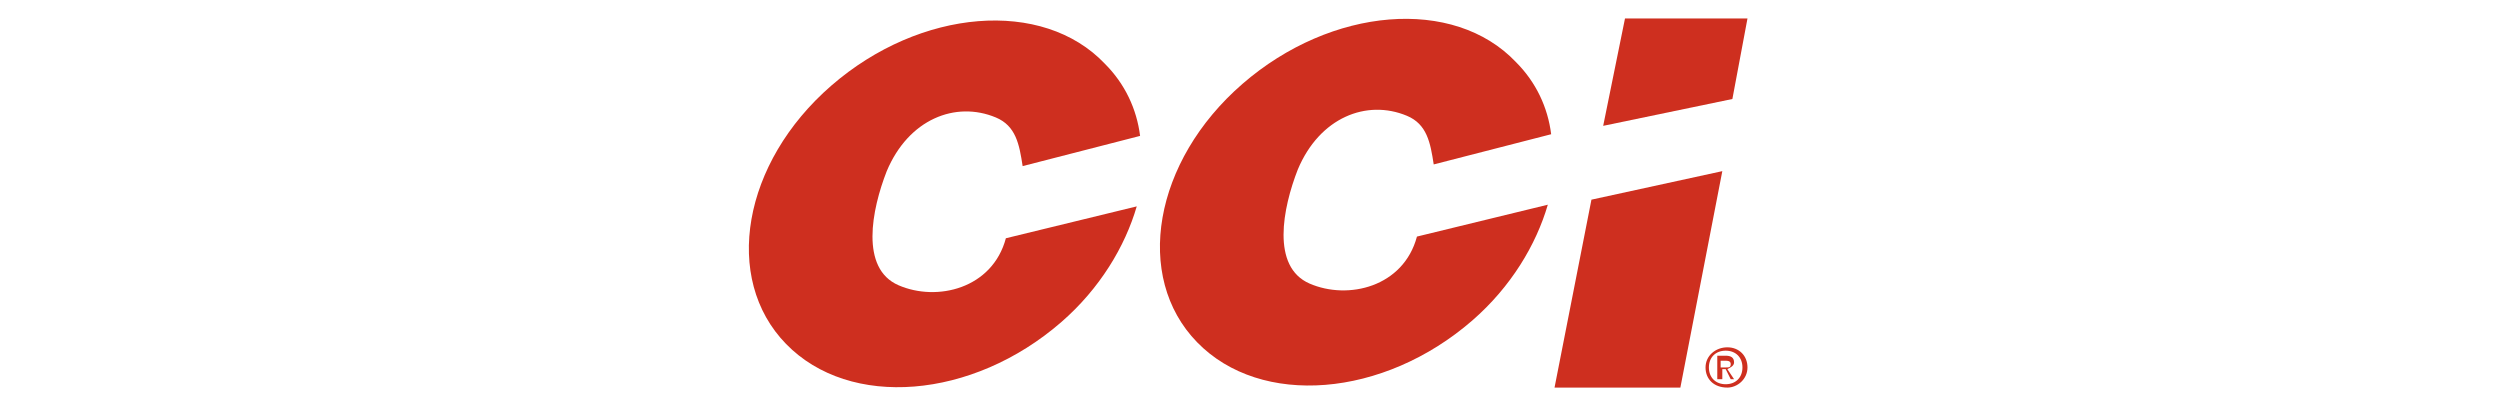
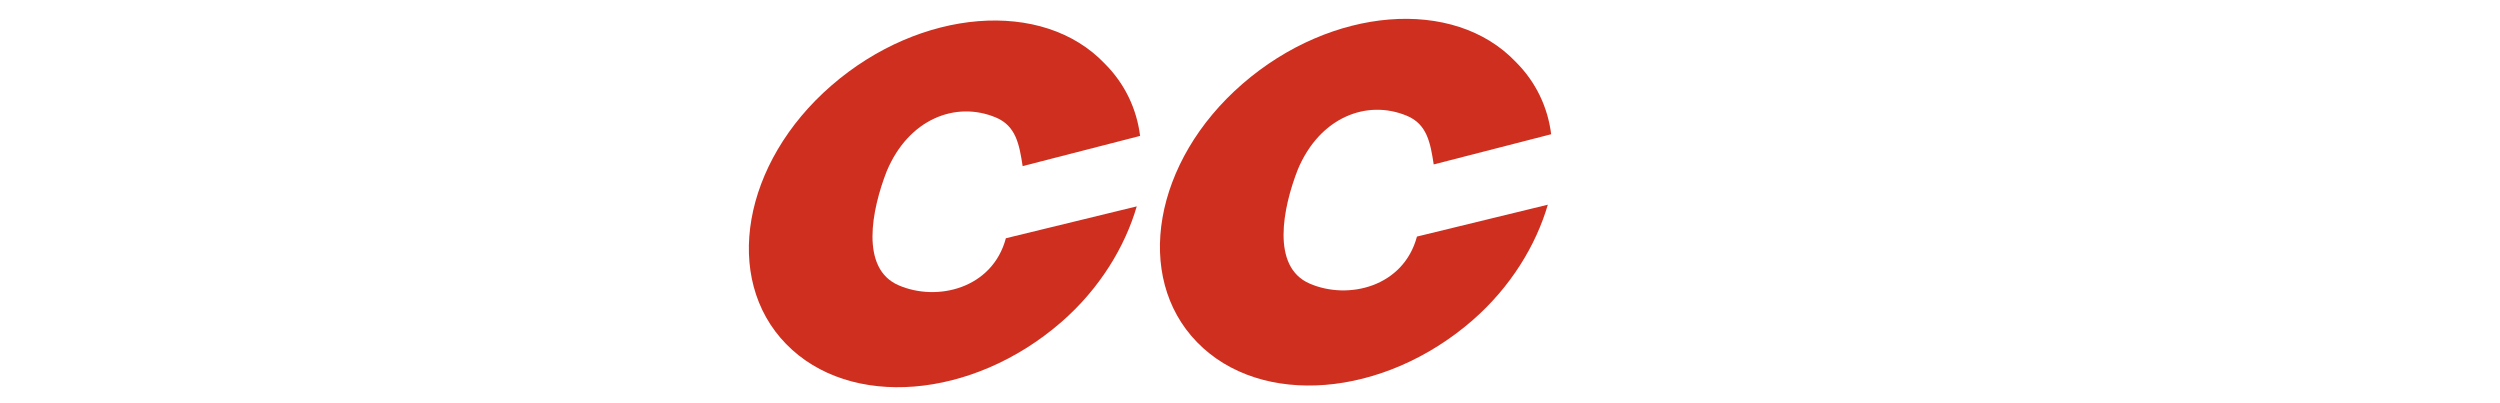
<svg xmlns="http://www.w3.org/2000/svg" version="1.1" id="Layer_1" width="149" x="0px" y="0px" viewBox="0 0 61.7 24" style="enable-background:new 0 0 61.7 24;" xml:space="preserve">
  <style type="text/css">
	.st0{fill:#ce2f1f;}
</style>
  <g>
-     <path class="st0" d="M59.2,21.9c0.2,0,0.3,0,0.3-0.2c0-0.2-0.2-0.2-0.3-0.2h-0.3v0.4H59.2z M58.9,22.6h-0.2v-1.4h0.5   c0.3,0,0.5,0.1,0.5,0.4c0,0.2-0.2,0.3-0.4,0.4l0.4,0.6h-0.2L59.2,22h-0.2V22.6z M59.2,22.9c0.6,0,1-0.4,1-1c0-0.6-0.4-1-1-1   c-0.6,0-1,0.4-1,1C58.2,22.5,58.6,22.9,59.2,22.9 M58,21.9c0-0.7,0.6-1.2,1.3-1.2c0.7,0,1.2,0.5,1.2,1.2c0,0.7-0.6,1.2-1.2,1.2   C58.5,23.1,58,22.6,58,21.9" />
-     <polygon class="st0" points="59.6,5.9 60.5,1.1 53.2,1.1 51.9,7.5  " />
-     <polygon class="st0" points="51.2,11.9 49,23.1 56.5,23.1 59,10.2  " />
    <path class="st0" d="M16.3,14.2c-0.8,3-4.1,3.8-6.4,2.8c-2.3-1-1.6-4.5-0.7-6.8c1.3-3.1,4.1-4.2,6.5-3.2c1.2,0.5,1.4,1.6,1.6,2.9   l7-1.8c-0.2-1.6-0.9-3.1-2.1-4.3C18.5-0.1,11.2,0.5,5.9,5.1C0.6,9.7-0.6,16.6,3.2,20.5c3.8,3.9,11.1,3.3,16.4-1.3   c2.3-2,3.8-4.5,4.5-6.9L16.3,14.2z" />
    <path class="st0" d="M40.8,14.1c-0.8,3-4.1,3.8-6.4,2.8c-2.3-1-1.6-4.5-0.7-6.8c1.3-3.1,4.1-4.2,6.5-3.2c1.2,0.5,1.4,1.6,1.6,2.9   l7-1.8c-0.2-1.6-0.9-3.1-2.1-4.3C43-0.2,35.7,0.4,30.4,5c-5.3,4.6-6.5,11.5-2.7,15.4c3.8,3.9,11.1,3.3,16.4-1.3   c2.3-2,3.8-4.5,4.5-6.9L40.8,14.1z" />
  </g>
</svg>